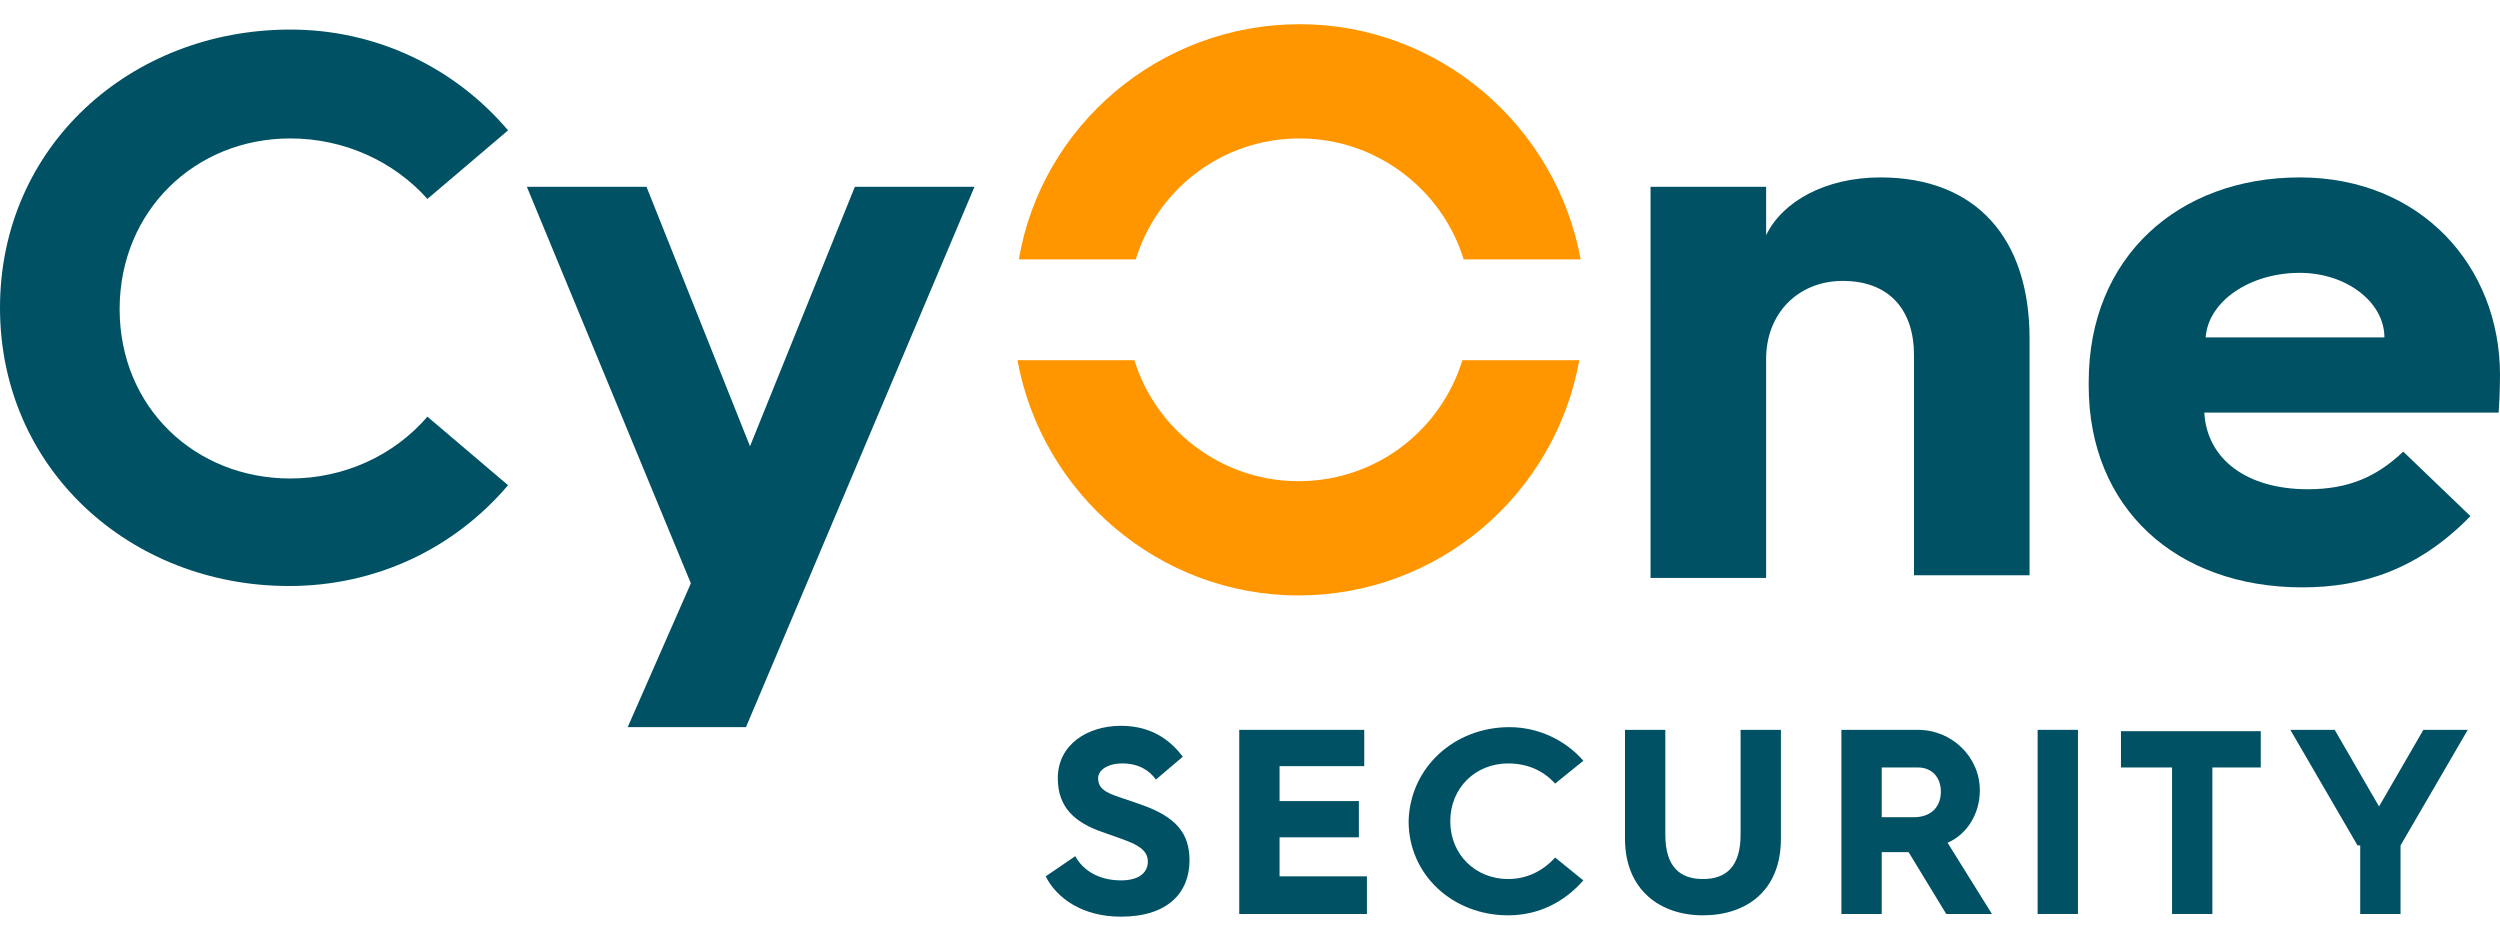
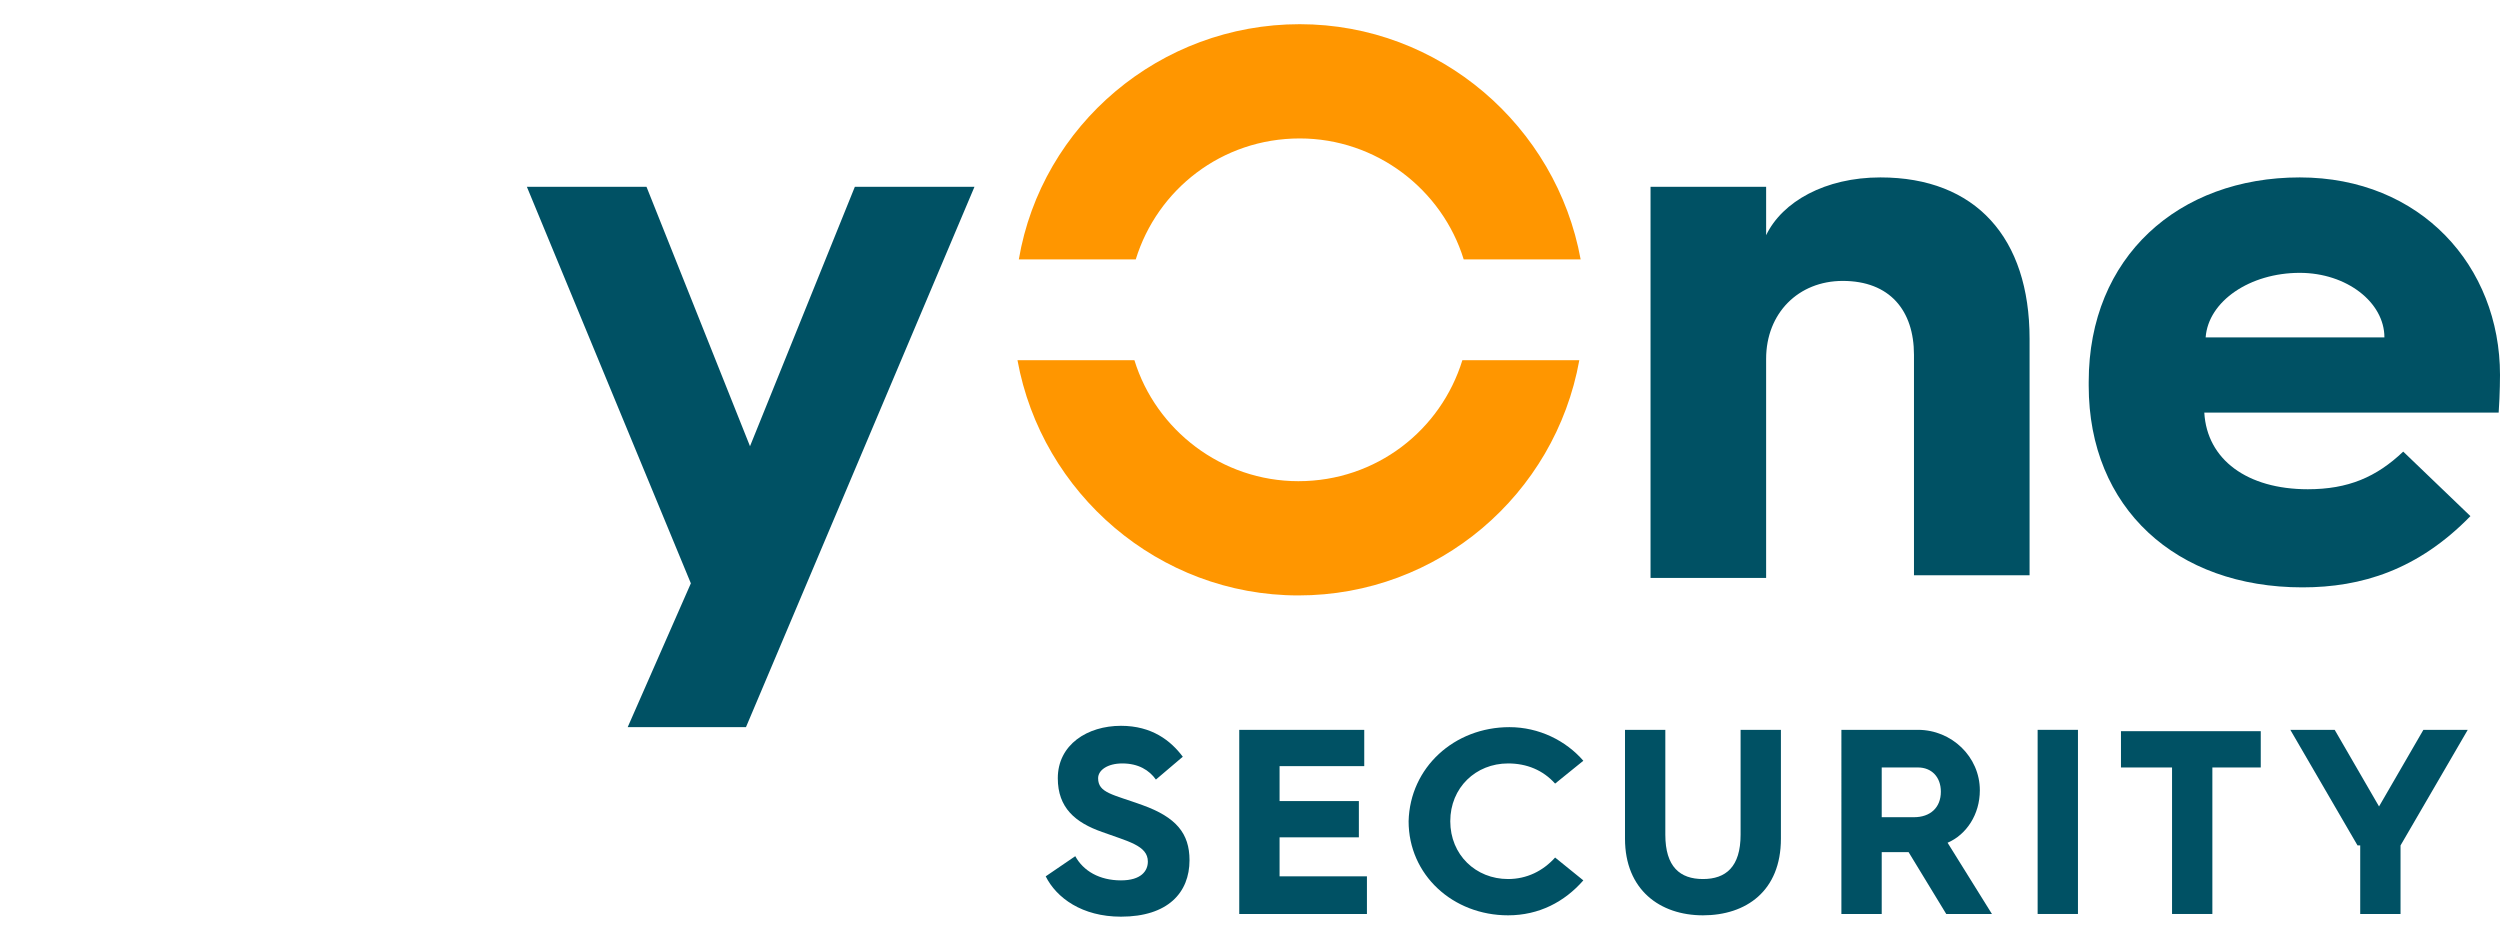
<svg xmlns="http://www.w3.org/2000/svg" version="1.1" id="Warstwa_1" x="0px" y="0px" viewBox="0 0 186 70" style="enable-background:new 0 0 186 70;" xml:space="preserve">
  <style type="text/css">
	.st0{fill:#005164;}
	.st1{fill:#FF9600;}
</style>
  <g>
    <g>
      <g>
-         <path class="st0" d="M21.6,2.2c6.5,0,12.3,2.9,16.2,7.5l-6,5.1c-2.5-2.8-6.2-4.5-10.2-4.5c-7.1,0-12.7,5.4-12.7,12.7     s5.6,12.6,12.7,12.6c4,0,7.7-1.7,10.2-4.6l6,5.1c-4,4.7-9.8,7.5-16.3,7.5C9.7,43.6,0,34.9,0,22.9S9.7,2.2,21.6,2.2z" />
        <path class="st0" d="M39.2,13.9h8.9l7.7,19.3l7.8-19.3h8.9L55.5,54.1h-8.8l4.7-10.7L39.2,13.9z" />
        <path class="st0" d="M122.8,13.9h8.6v3.6c1.2-2.5,4.4-4.3,8.5-4.3c7.1,0,11.1,4.5,11.1,12v17.6h-8.6V26.4c0-3.3-1.8-5.5-5.3-5.5     c-3.3,0-5.7,2.4-5.7,5.8v16.3h-8.6V13.9z" />
        <path class="st0" d="M155.4,28.4c0-9.3,6.7-15.2,15.7-15.2c9,0,14.9,6.6,14.9,14.7c0,0,0,1.4-0.1,2.8H164     c0.2,3.5,3.2,5.7,7.7,5.7c3,0,5.1-0.9,7.1-2.8l5,4.8c-3.9,4-8.1,5.3-12.5,5.3c-9.4,0-15.9-5.9-15.9-15V28.4z M177.4,25.1     c0-2.6-2.8-4.8-6.3-4.8c-3.7,0-6.8,2.1-7,4.8H177.4z" />
      </g>
      <g>
        <g>
          <path class="st0" d="M80,63.7c0.6,1.1,1.8,1.8,3.4,1.8c1.5,0,2-0.7,2-1.4c0-1.2-1.5-1.5-3.4-2.2c-2-0.7-3.3-1.8-3.3-4      c0-2.5,2.2-3.9,4.7-3.9c2.3,0,3.7,1.1,4.6,2.3L86,58c-0.5-0.7-1.3-1.2-2.5-1.2c-1.1,0-1.8,0.5-1.8,1.1c0,1.1,1.1,1.2,3.3,2      c2.5,0.9,3.5,2.1,3.5,4.1c0,2.4-1.6,4.2-5.1,4.2c-2.9,0-4.8-1.4-5.6-3L80,63.7z" />
          <path class="st0" d="M92.2,54.3h9.3v2.7h-6.3v2.6h5.9v2.7h-5.9v2.9h6.5V68h-9.5V54.3z" />
          <path class="st0" d="M112.3,54.1c2.2,0,4.2,1,5.5,2.5l-2.1,1.7c-0.9-1-2.1-1.5-3.5-1.5c-2.4,0-4.3,1.8-4.3,4.3s1.9,4.3,4.3,4.3      c1.4,0,2.6-0.6,3.5-1.6l2.1,1.7c-1.4,1.6-3.3,2.6-5.6,2.6c-4.1,0-7.4-3-7.4-7C104.9,57.1,108.2,54.1,112.3,54.1z" />
          <path class="st0" d="M120.9,54.3h3v7.8c0,2.4,1.1,3.3,2.8,3.3c1.7,0,2.8-0.9,2.8-3.3v-7.8h3v8.1c0,3.9-2.6,5.7-5.8,5.7      c-3.2,0-5.8-1.9-5.8-5.7V54.3z" />
          <path class="st0" d="M137,54.3h5.7c2.5,0,4.6,2,4.6,4.5c0,1.8-1,3.3-2.4,3.9l3.3,5.3h-3.4l-2.8-4.6h0h-2V68h-3V54.3z       M142.4,60.8c1.2,0,2-0.7,2-1.9c0-1.1-0.7-1.8-1.7-1.8H140v3.7H142.4z" />
          <path class="st0" d="M151.6,54.3h3V68h-3V54.3z" />
          <path class="st0" d="M161.5,57.1h-3.7v-2.7h10.4v2.7h-3.6V68h-3V57.1z" />
          <path class="st0" d="M175.4,62.9l-5-8.6h3.3l3.3,5.7l3.3-5.7h3.3l-5,8.6V68h-3V62.9z" />
        </g>
      </g>
    </g>
    <g>
      <path id="XMLID_2_" class="st1" d="M108.8,26.8c-1.6,5.2-6.4,9-12.2,9c-5.7,0-10.6-3.8-12.2-9h-8.7c1.8,9.9,10.5,17.5,20.9,17.5    s19.1-7.5,20.9-17.5H108.8z" />
      <path id="XMLID_1_" class="st1" d="M84.5,19.3c1.6-5.2,6.4-9,12.2-9c5.7,0,10.6,3.8,12.2,9h8.7c-1.8-9.9-10.5-17.5-20.9-17.5    S77.5,9.3,75.8,19.3H84.5z" />
    </g>
  </g>
</svg>